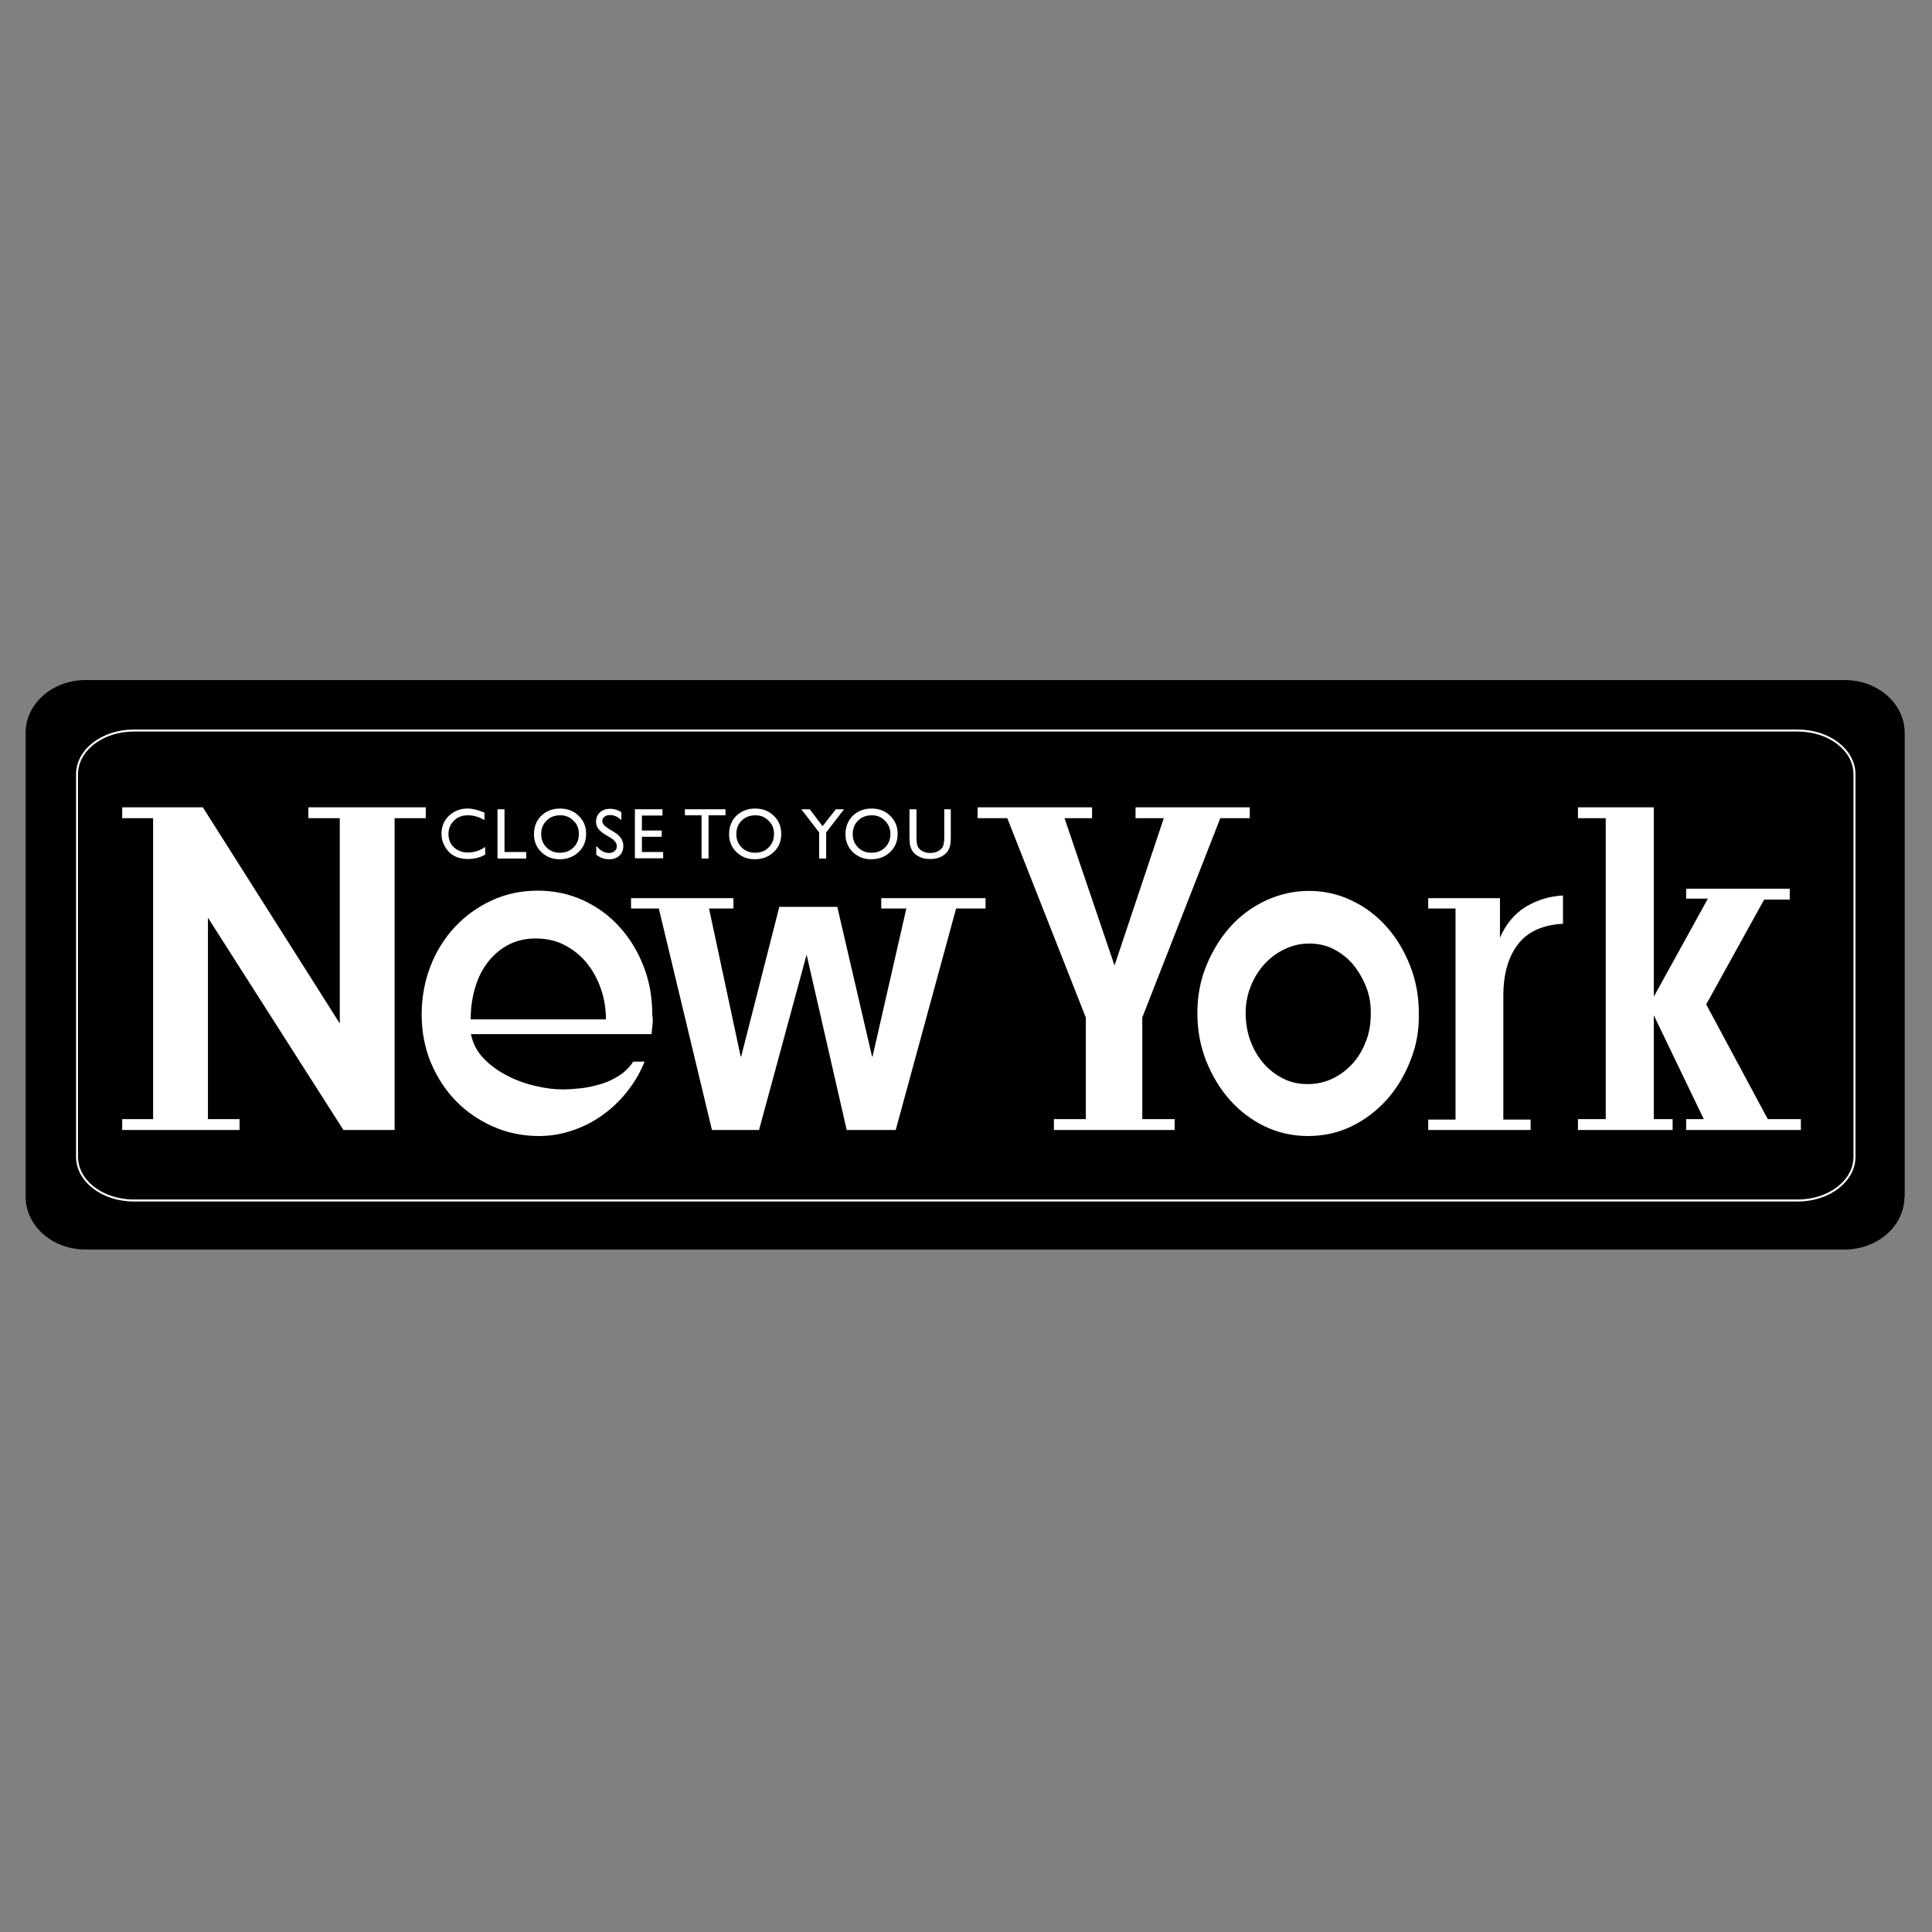
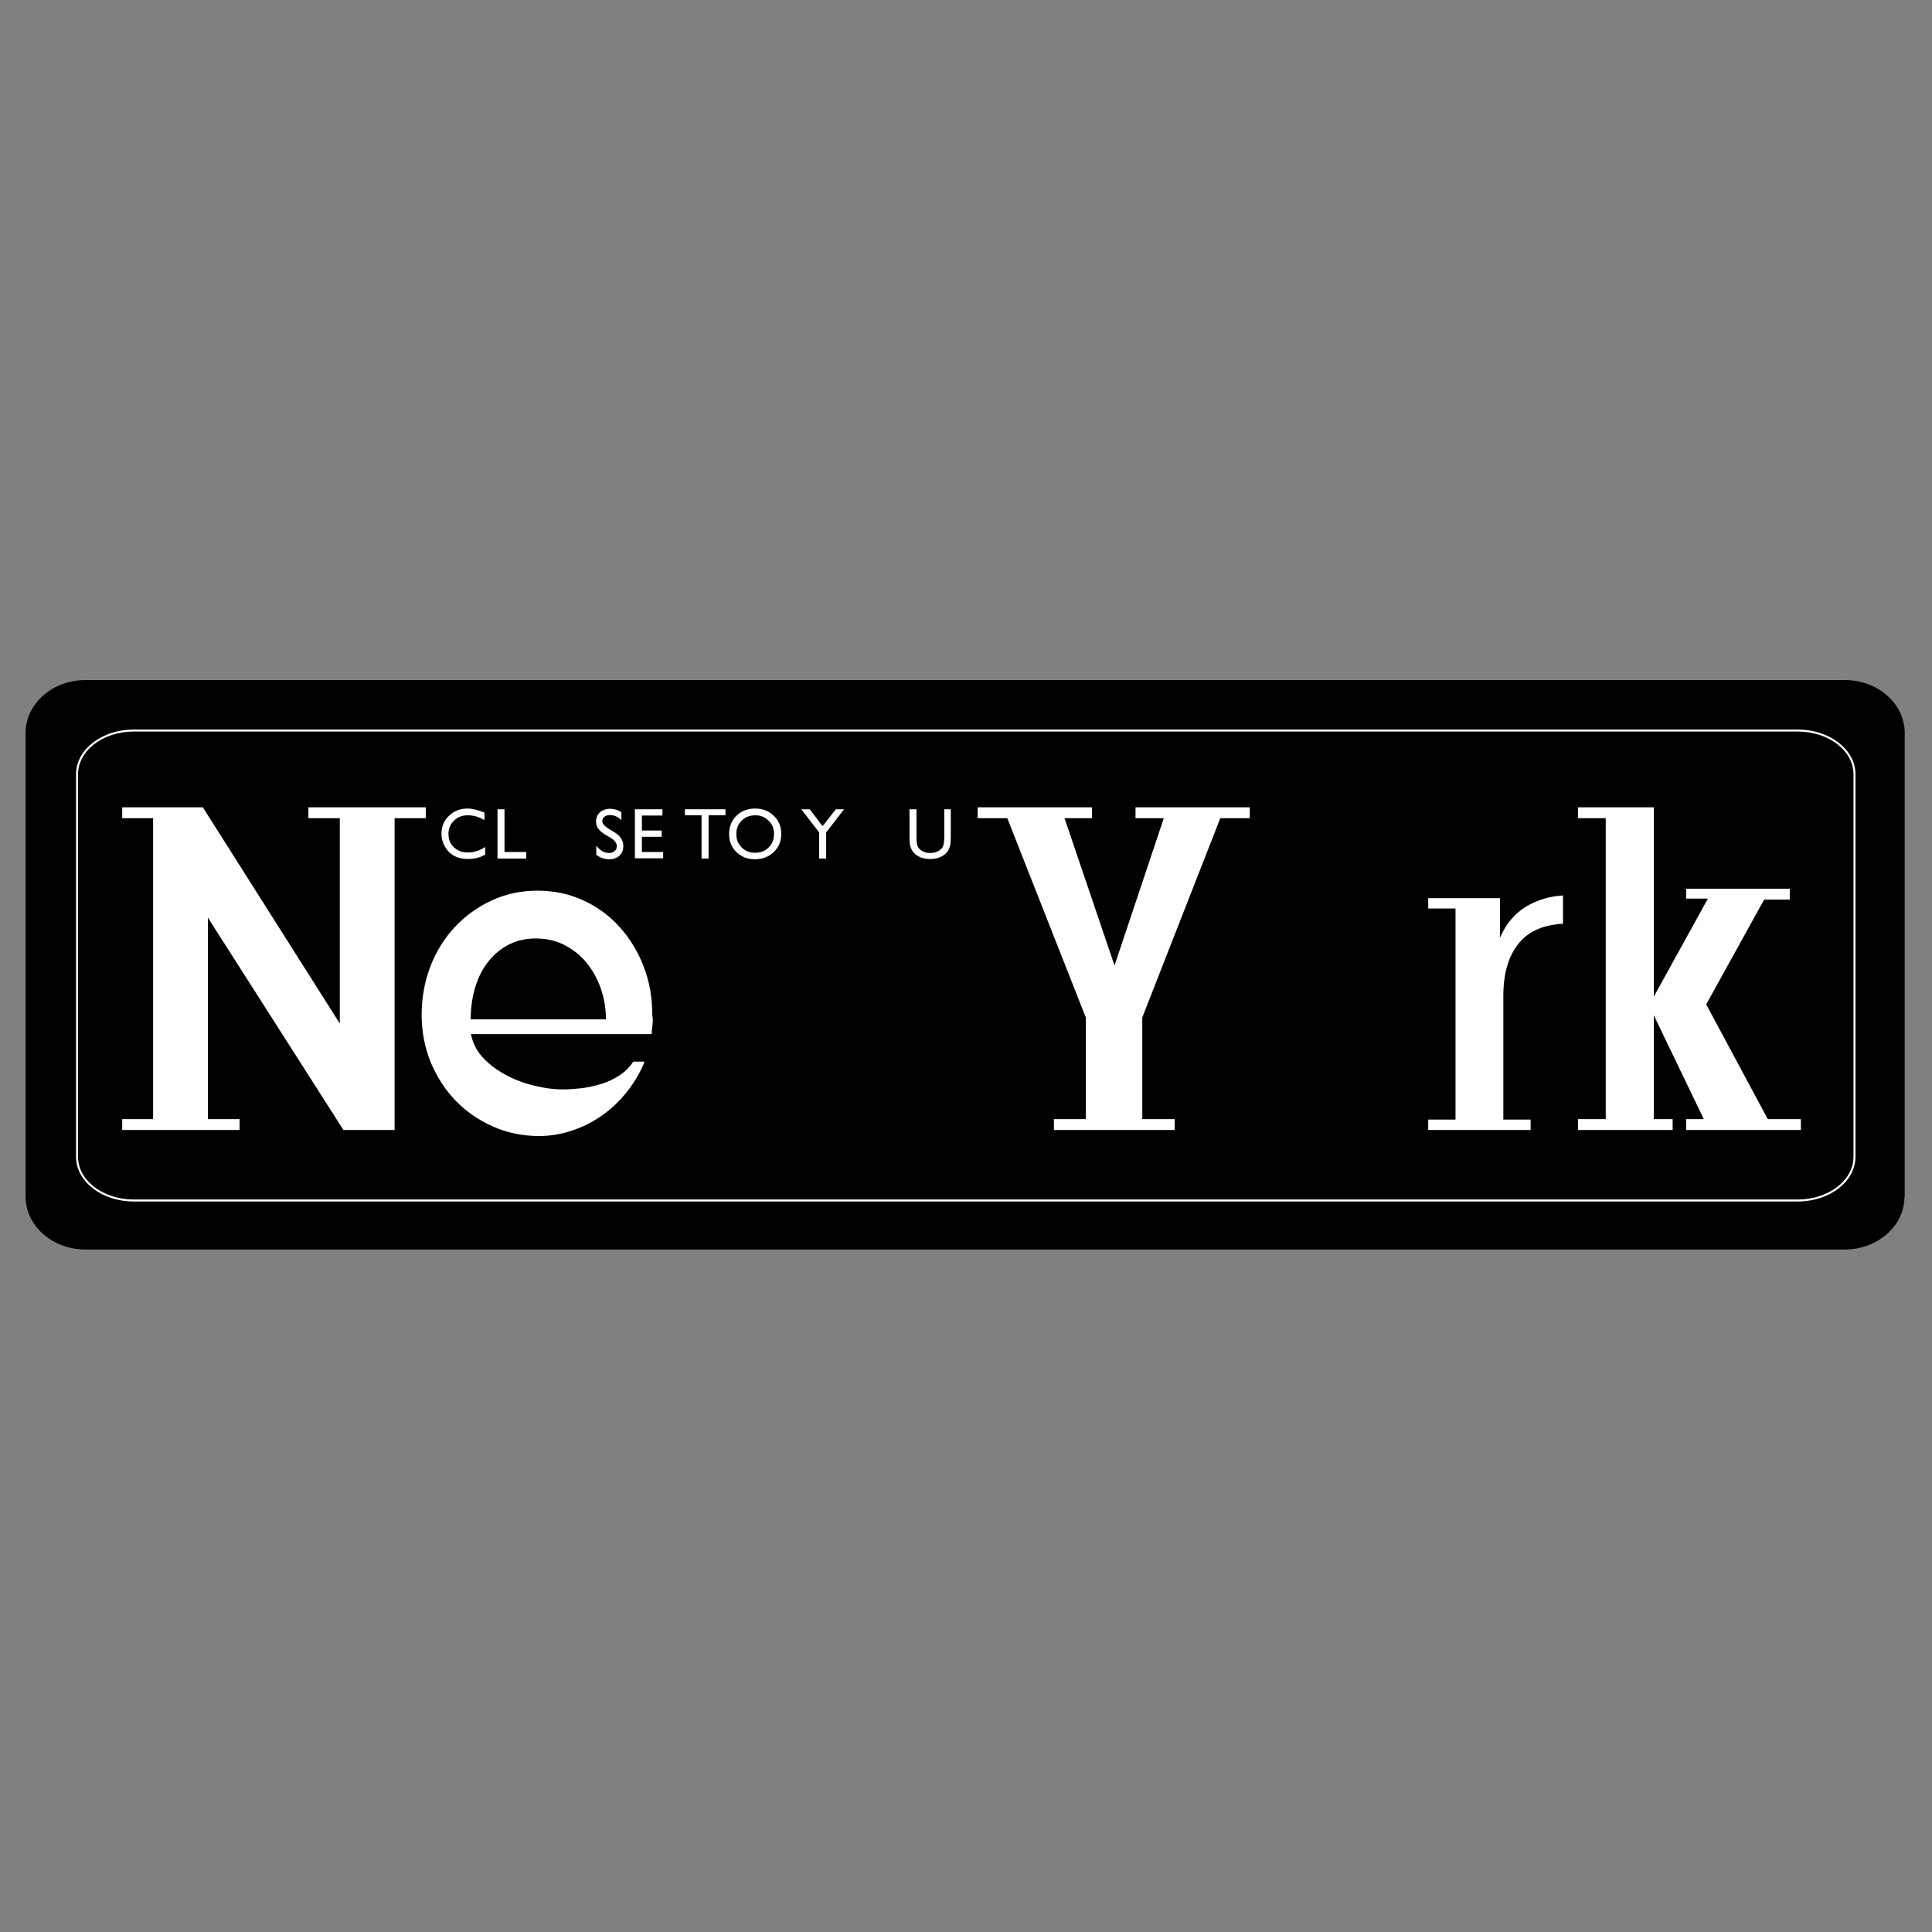
<svg xmlns="http://www.w3.org/2000/svg" version="1.1" id="Layer_1" x="0px" y="0px" width="800px" height="800px" viewBox="0 0 800 800" style="enable-background:new 0 0 800 800;" xml:space="preserve">
  <rect x="0" y="0" width="800" height="800" fill="#808080" stroke="none" />
  <style type="text/css">
	.st0{fill:none;stroke:#FFFFFF;stroke-width:0.826;}
	.st1{fill:#FFFFFF;}
</style>
  <g>
    <path d="M788.6,495.5c0,12.1-11.1,21.9-24.8,21.9H35.4c-13.7,0-24.8-9.8-24.8-21.9v-192c0-12.1,11.1-21.9,24.8-21.9h728.5   c13.7,0,24.8,9.8,24.8,21.9V495.5z" />
    <path class="st0" d="M767.9,479c0,10-10.5,18.1-23.5,18.1h-689c-13,0-23.5-8.1-23.5-18.1V320.6c0-10,10.5-18.1,23.5-18.1h689   c13,0,23.5,8.1,23.5,18.1V479z" />
    <path class="st1" d="M270.2,424.3c-0.2,1.3-0.3,2.6-0.4,3.9H195c0.8,3.9,2.6,7.4,5.4,10.2c2.8,2.9,6.1,5.2,9.8,7.1   c3.7,1.9,7.6,3.3,11.7,4.2c4.1,1,7.8,1.4,11.1,1.4c2.4,0,5.1-0.2,7.9-0.5c2.8-0.4,5.6-1,8.2-1.8c2.6-0.8,5.1-2,7.4-3.5   c2.3-1.5,4.2-3.4,5.7-5.7h4.7c-1.8,4.6-4.3,8.7-7.3,12.5c-3,3.8-6.4,7-10.2,9.7c-3.8,2.7-7.9,4.8-12.4,6.3c-4.4,1.5-9,2.3-13.8,2.3   c-6.8,0-13.1-1.3-19-3.9c-5.9-2.6-11-6.1-15.4-10.6c-4.4-4.5-7.8-9.8-10.4-15.9c-2.5-6.1-3.8-12.7-3.8-19.8c0-7.1,1.2-13.7,3.6-20   c2.4-6.2,5.8-11.7,10.1-16.3c4.3-4.6,9.4-8.3,15.2-11c5.8-2.7,12.2-4.1,19.1-4.1c6.9,0,13.3,1.4,19.1,4.1c5.8,2.7,10.8,6.4,15,11.1   c4.2,4.7,7.5,10.1,9.9,16.4c2.4,6.2,3.5,12.9,3.5,20C270.4,421.8,270.3,423.1,270.2,424.3 M248.8,409.4c-1.4-4-3.3-7.5-5.8-10.6   c-2.5-3.1-5.5-5.5-9.1-7.4c-3.6-1.9-7.6-2.8-12.1-2.8c-4.5,0-8.4,1-11.8,2.9c-3.4,1.9-6.2,4.4-8.5,7.6c-2.3,3.1-3.9,6.7-5,10.7   c-1.1,4-1.6,8.1-1.6,12.3h56C250.9,417.6,250.2,413.4,248.8,409.4" />
-     <polygon class="st1" points="395.9,376.2 370.9,467.9 350.6,467.9 334,395.3 314.3,467.9 294.8,467.9 272.8,376.2 261.3,376.2    261.3,371.9 303.7,371.9 303.7,376.2 293.6,376.2 306.7,437.5 306.9,437.5 322.7,375.5 346.7,375.5 361.1,437.5 361.3,437.5    375.3,376.2 364.9,376.2 364.9,371.9 408.1,371.9 408.1,376.2  " />
-     <path class="st1" d="M584,439.2c-2.4,6.2-5.7,11.6-9.8,16.2c-4.2,4.6-9,8.3-14.6,11c-5.6,2.7-11.6,4-18,4c-6.3,0-12.3-1.3-17.9-4   c-5.6-2.7-10.4-6.4-14.5-11c-4.1-4.6-7.3-10-9.8-16.2c-2.4-6.2-3.6-12.7-3.6-19.7c0-6.9,1.2-13.5,3.7-19.6   c2.5-6.1,5.8-11.5,9.9-16.1c4.1-4.6,9-8.2,14.7-10.9c5.6-2.6,11.6-4,17.9-4c6.2,0,12.1,1.3,17.7,4c5.6,2.6,10.4,6.3,14.5,10.9   c4.1,4.6,7.3,10,9.7,16.1c2.4,6.1,3.6,12.6,3.6,19.4C587.7,426.4,586.5,433.1,584,439.2 M565.7,408.7c-1.4-3.5-3.2-6.6-5.4-9.3   c-2.3-2.7-5-4.8-8.1-6.4c-3.1-1.6-6.5-2.3-10.1-2.3c-3.6,0-7,0.8-10.1,2.3c-3.2,1.5-6,3.6-8.4,6.2c-2.4,2.6-4.3,5.7-5.7,9.2   c-1.4,3.5-2.1,7.2-2.1,11.1c0,4,0.6,7.7,1.9,11.3c1.3,3.6,3.1,6.7,5.4,9.4c2.3,2.7,5.1,4.8,8.2,6.4c3.1,1.6,6.5,2.3,10.2,2.3   c3.6,0,6.9-0.7,10.1-2.2c3.2-1.5,6-3.6,8.4-6.2c2.4-2.6,4.2-5.7,5.6-9.3c1.4-3.5,2-7.3,2-11.2C567.7,416,567.1,412.2,565.7,408.7" />
    <path class="st1" d="M628.5,391.1c-4,5.2-6,12.3-6,21.3v51.2h11.3v4.3h-42.4v-4.3h11.3v-87.4h-11.3v-4.3h29.7v16.4   c2.5-5.8,6.1-10,10.8-12.9c4.7-2.8,9.8-4.3,15.3-4.6v11.7C638.7,383,632.5,385.8,628.5,391.1" />
    <polygon class="st1" points="163.4,338.8 163.4,467.9 142.2,467.9 86.1,380 86.1,463.4 99.2,463.4 99.2,467.9 50.6,467.9    50.6,463.4 63.4,463.4 63.4,338.8 50.6,338.8 50.6,334.3 84,334.3 140.7,423.8 140.7,338.8 127.7,338.8 127.7,334.3 176.3,334.3    176.3,338.8  " />
    <polygon class="st1" points="505.3,338.8 473,421.3 473,463.4 486.4,463.4 486.4,467.9 436.4,467.9 436.4,463.4 449.6,463.4    449.6,421.3 417.1,338.8 404.8,338.8 404.8,334.3 452.2,334.3 452.2,338.8 440.8,338.8 461.5,399.8 481.9,338.8 470.2,338.8    470.2,334.3 517.5,334.3 517.5,338.8  " />
    <polygon class="st1" points="698.2,467.9 698.2,463.4 705.5,463.4 684.8,420.4 684.8,463.4 692.6,463.4 692.6,467.9 653.4,467.9    653.4,463.4 664.9,463.4 664.9,338.8 653.4,338.8 653.4,334.3 684.8,334.3 684.8,412.7 707.2,372.1 698.2,372.1 698.2,368    741.1,368 741.1,372.5 730.5,372.5 706.5,415.9 732,463.4 745.7,463.4 745.7,467.9  " />
    <path class="st1" d="M200.9,350.7v3.2c-2.1,1.2-4.5,1.8-7.3,1.8c-2.2,0-4.1-0.5-5.7-1.4c-1.6-0.9-2.8-2.2-3.7-3.8   c-0.9-1.6-1.4-3.3-1.4-5.2c0-3,1-5.5,3.1-7.5c2.1-2,4.7-3,7.7-3c2.1,0,4.4,0.6,7,1.7v3.1c-2.3-1.4-4.6-2-6.9-2   c-2.3,0-4.2,0.7-5.7,2.2c-1.5,1.5-2.3,3.3-2.3,5.5c0,2.2,0.7,4.1,2.2,5.5c1.5,1.4,3.4,2.2,5.7,2.2   C196.2,353,198.6,352.3,200.9,350.7" />
    <polygon class="st1" points="206,335.1 208.9,335.1 208.9,352.8 217.9,352.8 217.9,355.5 206,355.5  " />
-     <path class="st1" d="M231.9,334.8c3.1,0,5.7,1,7.7,3c2.1,2,3.1,4.5,3.1,7.5c0,3-1,5.5-3.1,7.5c-2.1,2-4.7,3-7.9,3c-3,0-5.5-1-7.6-3   c-2-2-3-4.4-3-7.4c0-3,1-5.6,3-7.6C226.2,335.8,228.8,334.8,231.9,334.8 M232,337.6c-2.3,0-4.2,0.7-5.7,2.2   c-1.5,1.5-2.2,3.3-2.2,5.6c0,2.2,0.7,4,2.2,5.5c1.5,1.5,3.3,2.2,5.6,2.2c2.2,0,4.1-0.7,5.6-2.2c1.5-1.5,2.2-3.3,2.2-5.6   c0-2.2-0.7-4-2.2-5.4C236,338.3,234.2,337.6,232,337.6" />
    <path class="st1" d="M252.8,346.9l-2.2-1.3c-1.4-0.9-2.3-1.7-2.9-2.5c-0.6-0.8-0.9-1.8-0.9-2.8c0-1.6,0.5-2.9,1.6-3.9   c1.1-1,2.5-1.5,4.3-1.5c1.7,0,3.2,0.5,4.6,1.4v3.3c-1.5-1.4-3-2.1-4.7-2.1c-0.9,0-1.7,0.2-2.3,0.7c-0.6,0.4-0.9,1-0.9,1.7   c0,0.6,0.2,1.2,0.7,1.7c0.4,0.5,1.2,1.1,2.1,1.7l2.2,1.3c2.5,1.5,3.7,3.4,3.7,5.7c0,1.6-0.5,3-1.6,4c-1.1,1-2.5,1.5-4.2,1.5   c-2,0-3.8-0.6-5.4-1.9v-3.7c1.6,2,3.3,3,5.4,3c0.9,0,1.6-0.3,2.2-0.8c0.6-0.5,0.9-1.1,0.9-1.9C255.5,349.2,254.6,348,252.8,346.9" />
    <polygon class="st1" points="262.9,335.1 274.3,335.1 274.3,337.7 265.8,337.7 265.8,343.9 274,343.9 274,346.5 265.8,346.5    265.8,352.8 274.6,352.8 274.6,355.4 262.9,355.4  " />
    <polygon class="st1" points="283.6,335.1 300.4,335.1 300.4,337.6 293.4,337.6 293.4,355.5 290.5,355.5 290.5,337.6 283.6,337.6     " />
    <path class="st1" d="M312.7,334.8c3.1,0,5.7,1,7.7,3c2.1,2,3.1,4.5,3.1,7.5c0,3-1,5.5-3.1,7.5c-2.1,2-4.7,3-7.9,3c-3,0-5.5-1-7.6-3   c-2-2-3-4.4-3-7.4c0-3,1-5.6,3-7.6C307,335.8,309.6,334.8,312.7,334.8 M312.8,337.6c-2.3,0-4.2,0.7-5.7,2.2   c-1.5,1.5-2.2,3.3-2.2,5.6c0,2.2,0.7,4,2.2,5.5c1.5,1.5,3.3,2.2,5.6,2.2s4.1-0.7,5.6-2.2c1.5-1.5,2.2-3.3,2.2-5.6   c0-2.2-0.7-4-2.2-5.4C316.8,338.3,314.9,337.6,312.8,337.6" />
    <polygon class="st1" points="346.1,335.1 349.5,335.1 342.1,344.7 342.1,355.5 339.2,355.5 339.2,344.7 331.8,335.1 335.3,335.1    340.6,342.1  " />
-     <path class="st1" d="M360.9,334.8c3.1,0,5.7,1,7.7,3c2.1,2,3.1,4.5,3.1,7.5c0,3-1,5.5-3.1,7.5c-2.1,2-4.7,3-7.9,3c-3,0-5.5-1-7.6-3   c-2-2-3-4.4-3-7.4c0-3,1-5.6,3-7.6C355.2,335.8,357.8,334.8,360.9,334.8 M361,337.6c-2.3,0-4.2,0.7-5.7,2.2   c-1.5,1.5-2.2,3.3-2.2,5.6c0,2.2,0.7,4,2.2,5.5c1.5,1.5,3.3,2.2,5.6,2.2c2.2,0,4.1-0.7,5.6-2.2c1.5-1.5,2.2-3.3,2.2-5.6   c0-2.2-0.8-4-2.2-5.4C365,338.3,363.2,337.6,361,337.6" />
    <path class="st1" d="M390.8,335.1h2.9v11.6c0,1.6-0.1,2.8-0.3,3.5c-0.2,0.8-0.5,1.5-0.8,2c-0.3,0.5-0.7,1-1.2,1.4   c-1.6,1.4-3.7,2.1-6.2,2.1c-2.6,0-4.7-0.7-6.3-2.1c-0.5-0.4-0.9-0.9-1.2-1.4c-0.3-0.5-0.6-1.2-0.8-2c-0.2-0.8-0.3-2-0.3-3.6v-11.5   h2.9v11.6c0,1.9,0.2,3.2,0.6,4c0.4,0.7,1.1,1.4,2,1.8c0.9,0.5,1.9,0.7,3.1,0.7c1.7,0,3.1-0.5,4.2-1.4c0.6-0.5,1-1.1,1.2-1.7   c0.2-0.7,0.4-1.8,0.4-3.4V335.1z" />
  </g>
</svg>